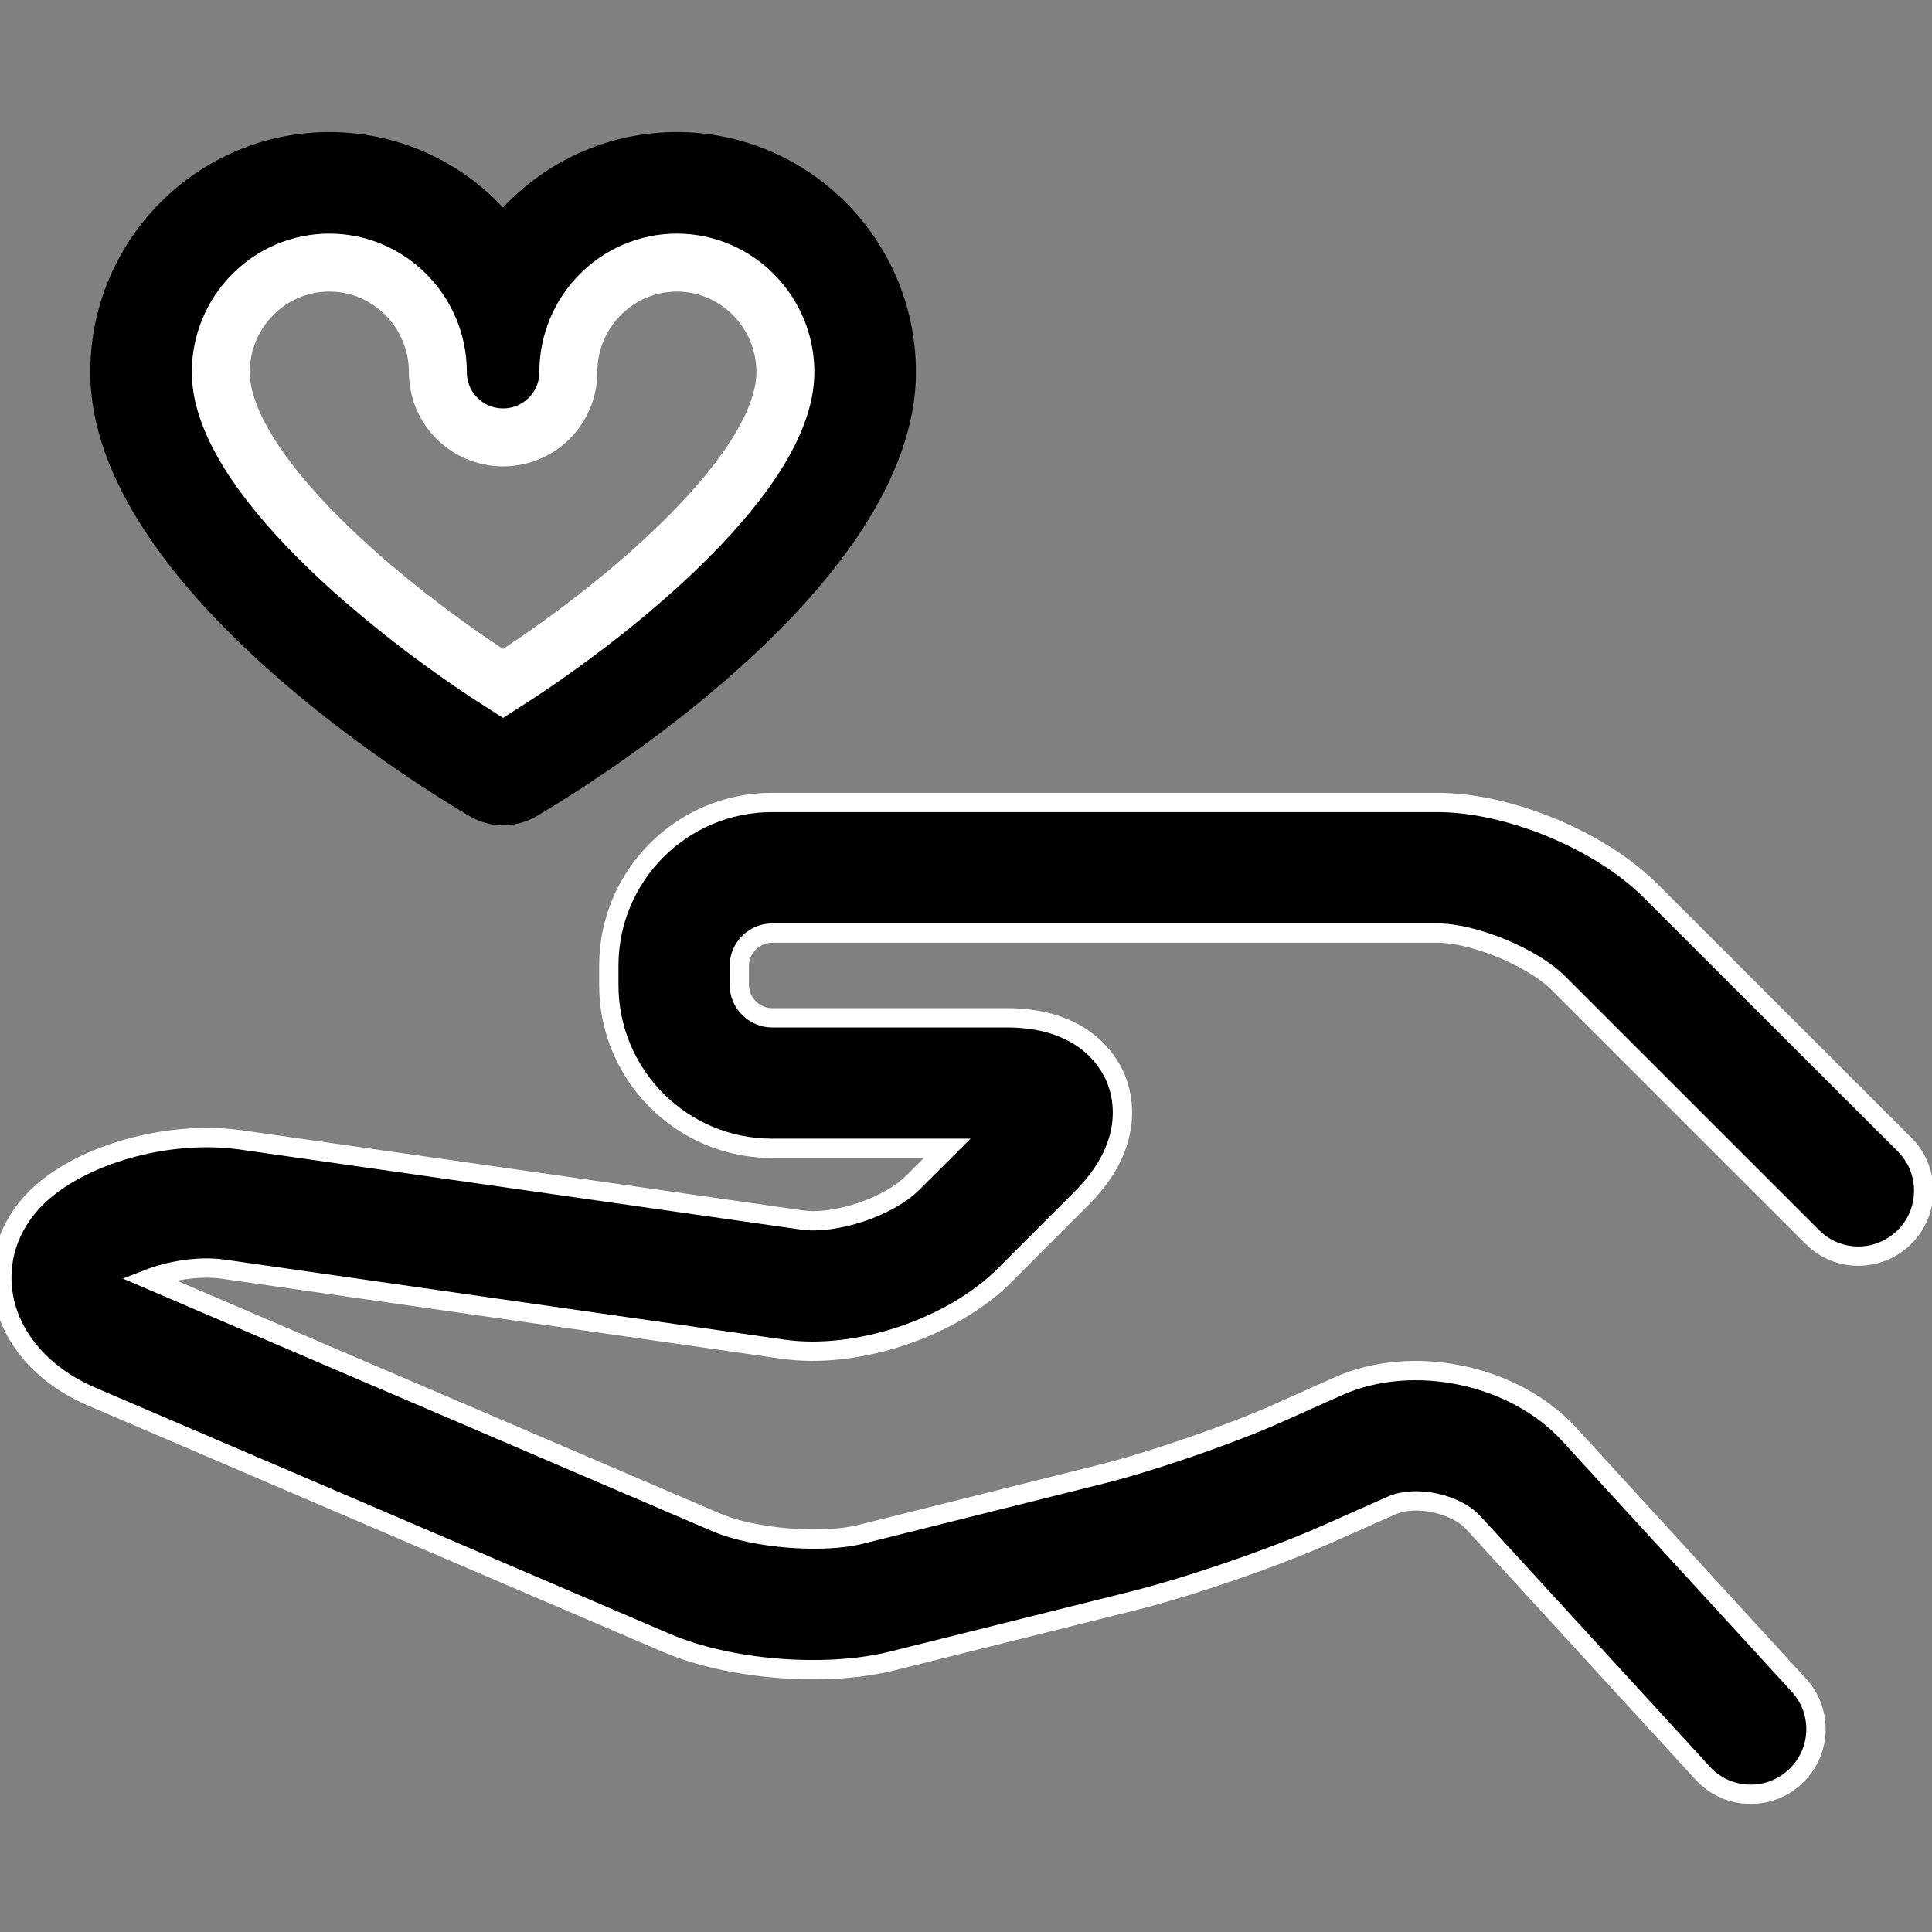
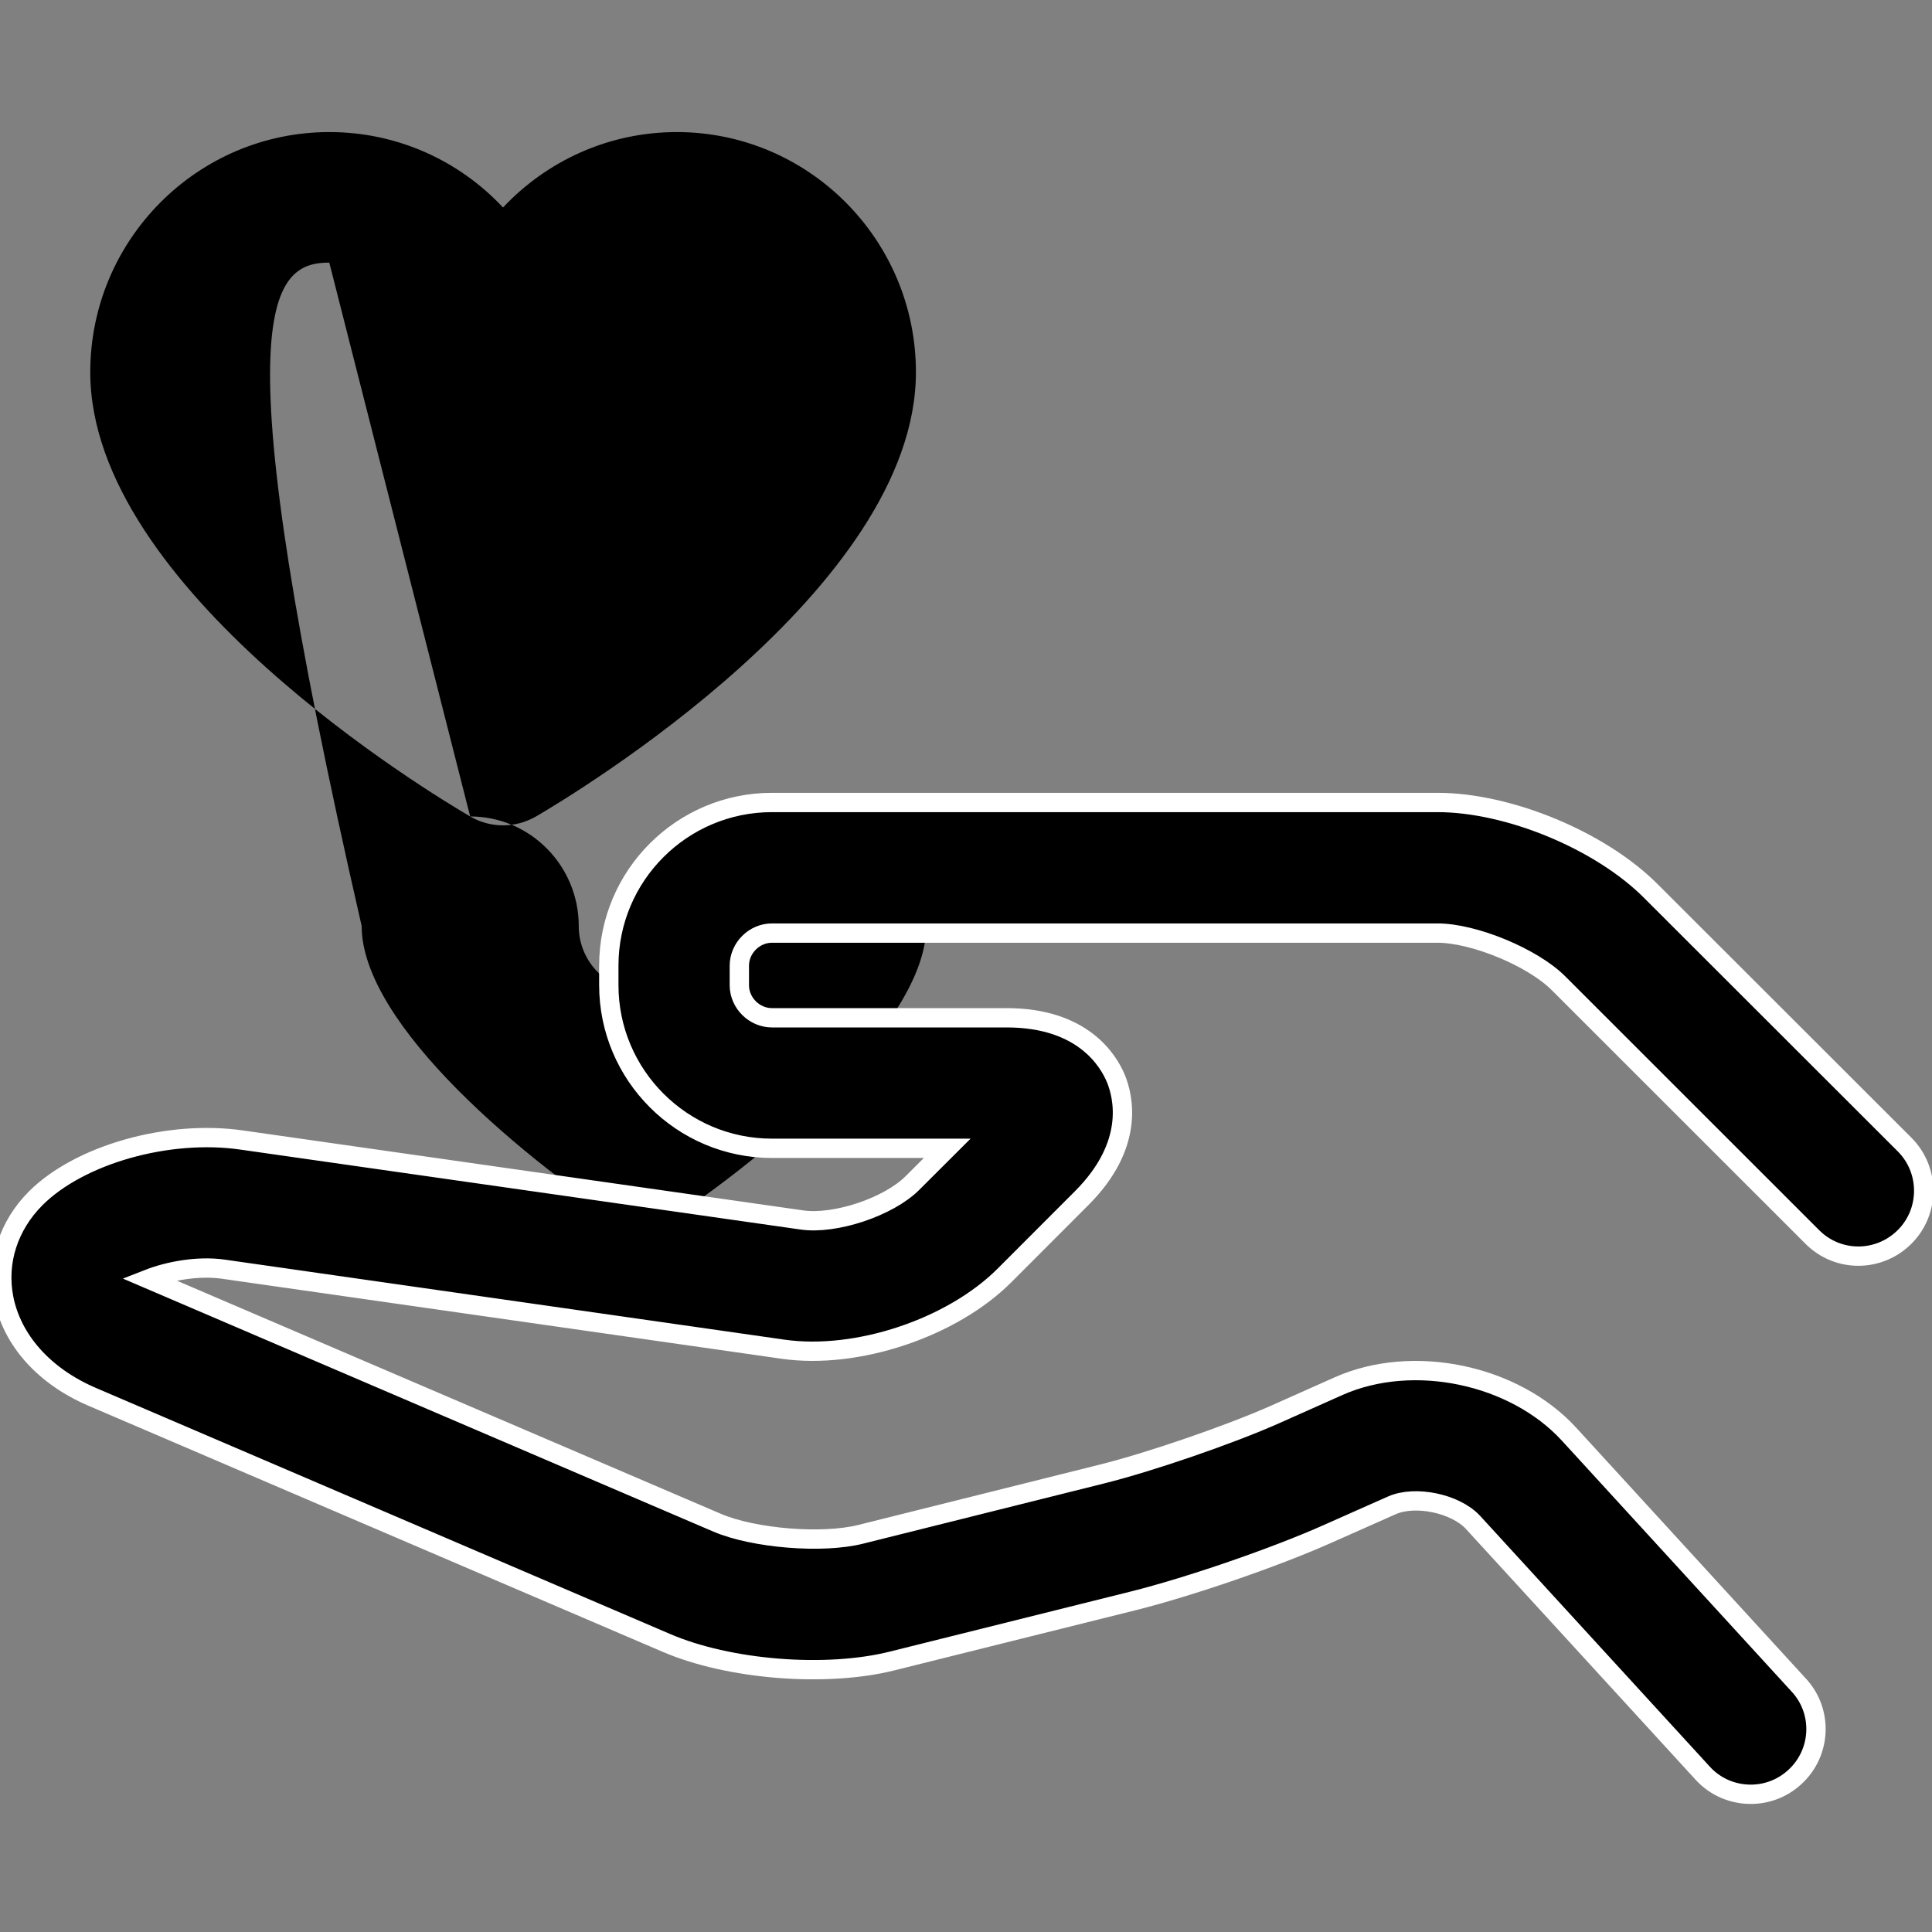
<svg xmlns="http://www.w3.org/2000/svg" id="Capa_1" x="0px" y="0px" width="25px" height="25px" viewBox="62.5 62.5 25 25" xml:space="preserve">
  <rect x="62.5" y="62.5" width="25" height="25" fill="#808080" stroke="none" />
  <g>
-     <path d="M68.584,73.065c0.131,0.077,0.279,0.115,0.425,0.115c0.148,0,0.294-0.039,0.427-0.115c0.502-0.293,4.916-2.947,4.916-5.749 c0-1.713-1.388-3.107-3.094-3.107c-0.885,0-1.684,0.375-2.249,0.976c-0.563-0.602-1.362-0.976-2.247-0.976 c-1.706,0-3.094,1.394-3.094,3.107C63.667,70.119,68.081,72.771,68.584,73.065z M66.761,65.898c0.775,0,1.405,0.636,1.405,1.418 c0,0.467,0.378,0.844,0.843,0.844c0.467,0,0.845-0.377,0.845-0.844c0-0.782,0.63-1.418,1.404-1.418 c0.774,0,1.405,0.636,1.405,1.418c0,1.27-2.09,3.032-3.654,4.029c-1.563-0.997-3.652-2.76-3.652-4.029 C65.357,66.534,65.986,65.898,66.761,65.898z" />
+     <path d="M68.584,73.065c0.131,0.077,0.279,0.115,0.425,0.115c0.148,0,0.294-0.039,0.427-0.115c0.502-0.293,4.916-2.947,4.916-5.749 c0-1.713-1.388-3.107-3.094-3.107c-0.885,0-1.684,0.375-2.249,0.976c-0.563-0.602-1.362-0.976-2.247-0.976 c-1.706,0-3.094,1.394-3.094,3.107C63.667,70.119,68.081,72.771,68.584,73.065z c0.775,0,1.405,0.636,1.405,1.418 c0,0.467,0.378,0.844,0.843,0.844c0.467,0,0.845-0.377,0.845-0.844c0-0.782,0.63-1.418,1.404-1.418 c0.774,0,1.405,0.636,1.405,1.418c0,1.27-2.09,3.032-3.654,4.029c-1.563-0.997-3.652-2.76-3.652-4.029 C65.357,66.534,65.986,65.898,66.761,65.898z" />
    <path stroke="#FFFFFF" stroke-width="0.25" stroke-miterlimit="10" d="M87.146,77.311l-3.286-3.283 c-0.651-0.652-1.837-1.144-2.759-1.144h-8.612c-1.165,0-2.111,0.947-2.111,2.111v0.253c0,1.163,0.946,2.111,2.111,2.111h2.268 l-0.449,0.448c-0.308,0.31-1.004,0.542-1.433,0.479l-7.246-1.034c-0.953-0.138-2.1,0.188-2.667,0.754 c-0.353,0.354-0.503,0.822-0.414,1.289c0.105,0.545,0.523,1.014,1.145,1.28l7.425,3.182c0.813,0.351,2.073,0.451,2.93,0.235 l3.116-0.777c0.73-0.183,1.839-0.564,2.525-0.871l0.822-0.365c0.304-0.134,0.823-0.024,1.049,0.22l2.972,3.245 c0.166,0.183,0.395,0.274,0.622,0.274c0.206,0,0.409-0.074,0.571-0.223c0.344-0.315,0.367-0.849,0.051-1.19l-2.972-3.246 c-0.71-0.775-2.018-1.049-2.979-0.624l-0.823,0.367c-0.592,0.263-1.62,0.617-2.248,0.773l-3.117,0.779 c-0.498,0.125-1.382,0.052-1.855-0.149L64.42,79.05c0.258-0.101,0.638-0.174,0.969-0.127l7.246,1.036 c0.953,0.136,2.185-0.275,2.865-0.957l0.994-0.995c0.694-0.692,0.543-1.314,0.445-1.552c-0.098-0.235-0.431-0.785-1.412-0.785 h-3.038c-0.229,0-0.422-0.193-0.422-0.421v-0.253c0-0.229,0.193-0.422,0.422-0.422h8.612c0.472,0,1.232,0.315,1.565,0.648 l3.285,3.284c0.329,0.331,0.861,0.331,1.194,0C87.475,78.177,87.475,77.641,87.146,77.311z" />
-     <path fill="none" stroke="#FFFFFF" stroke-width="0.75" stroke-miterlimit="10" d="M66.761,65.898c0.775,0,1.405,0.636,1.405,1.418 c0,0.467,0.378,0.844,0.843,0.844c0.467,0,0.845-0.377,0.845-0.844c0-0.782,0.63-1.418,1.404-1.418 c0.774,0,1.405,0.636,1.405,1.418c0,1.27-2.09,3.032-3.654,4.029c-1.563-0.997-3.652-2.76-3.652-4.029 C65.357,66.534,65.986,65.898,66.761,65.898z" />
  </g>
</svg>